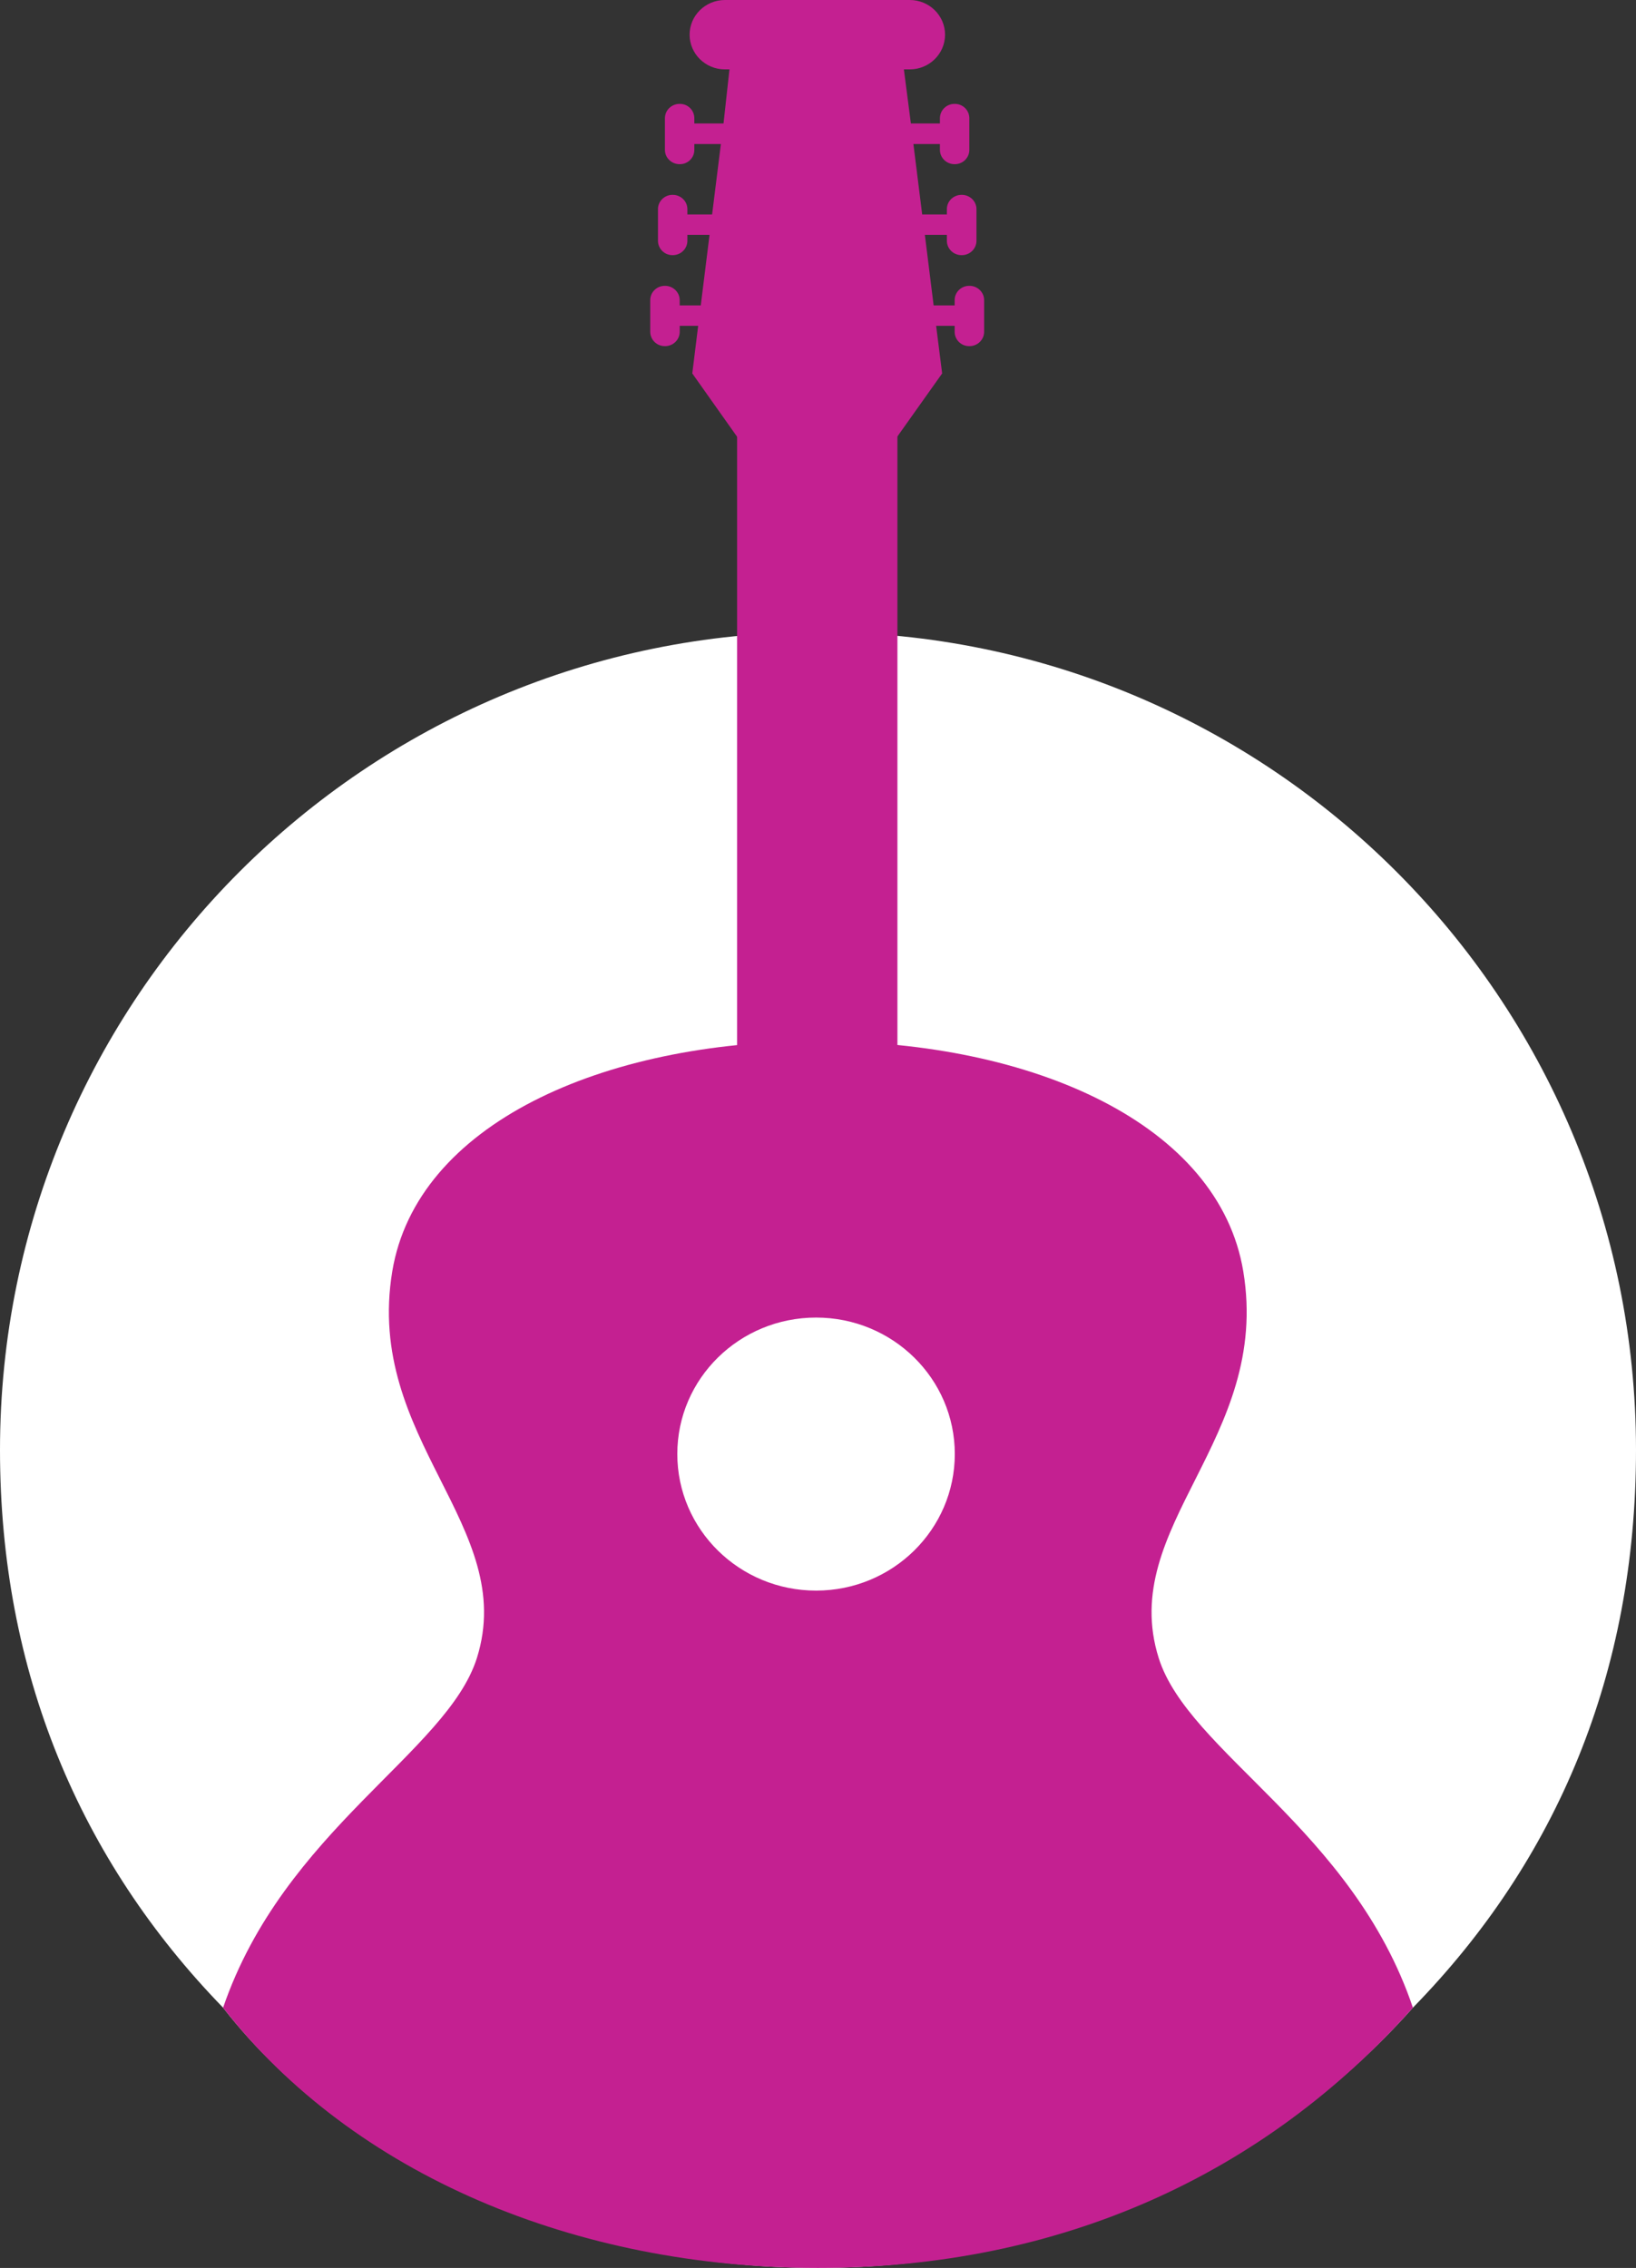
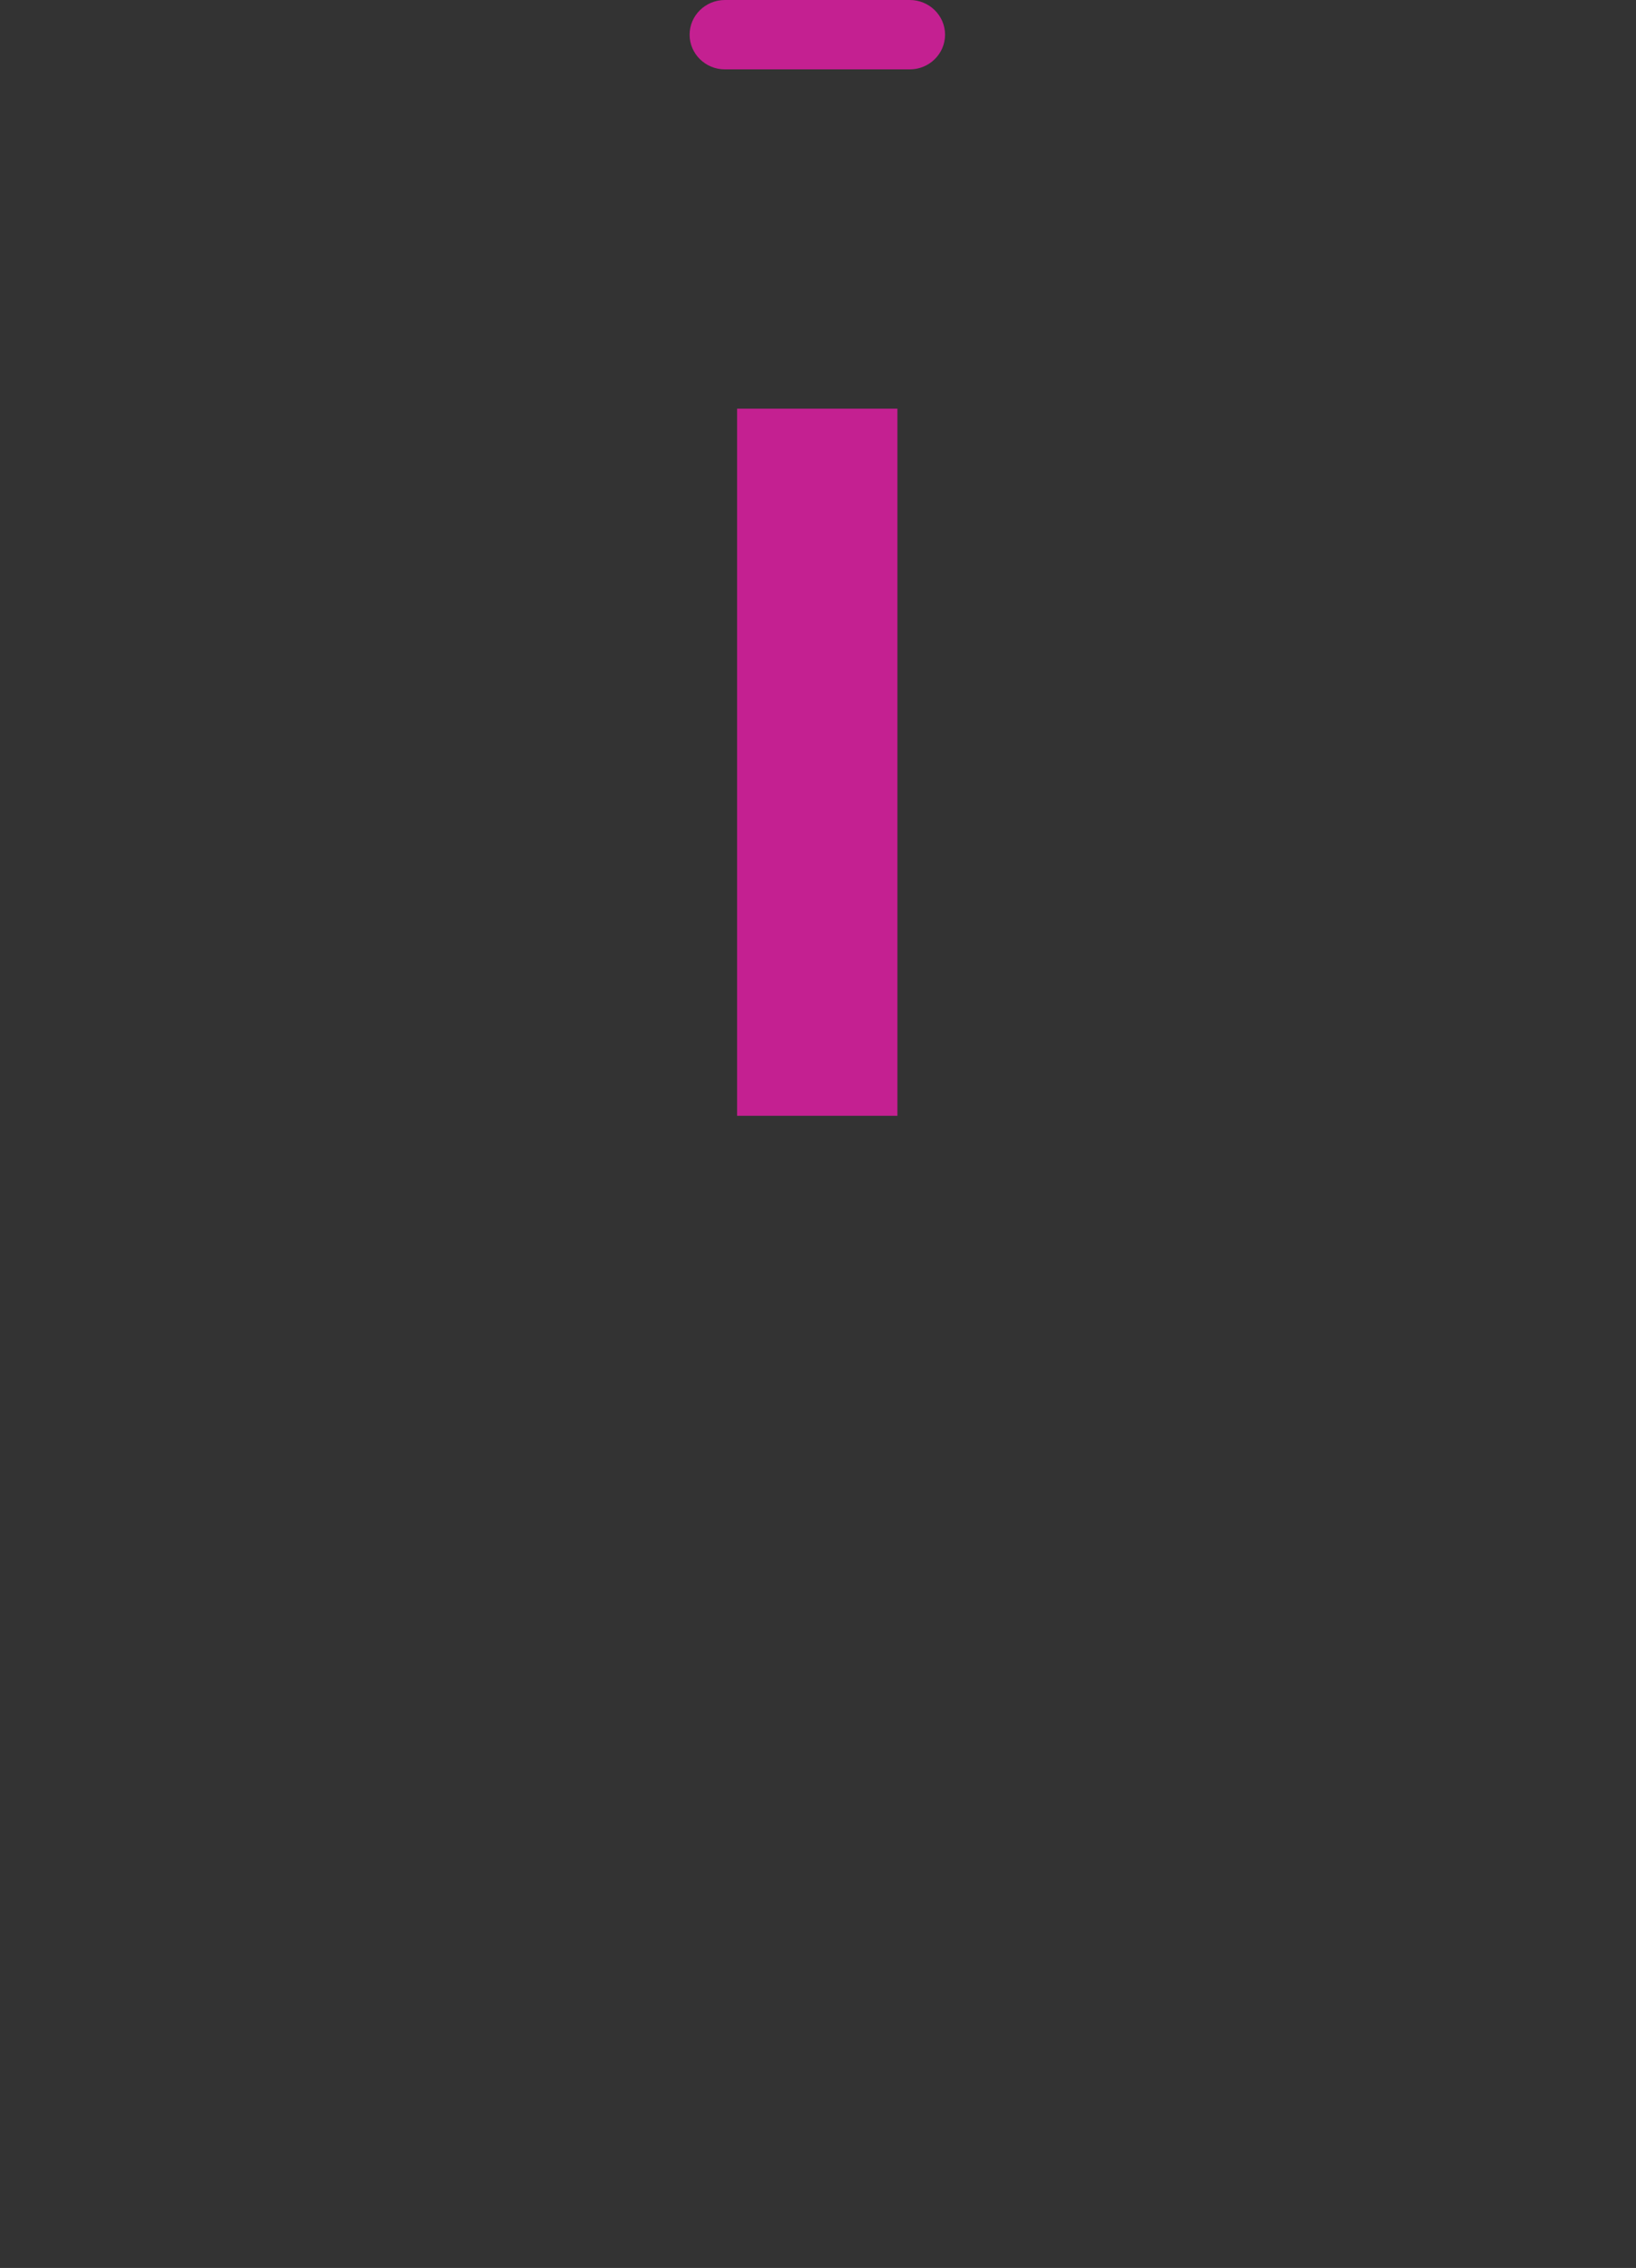
<svg xmlns="http://www.w3.org/2000/svg" width="44" height="61" viewBox="0 0 44 61" fill="none">
  <rect x="0" y="0" width="44" height="61" fill="#333333" stroke="none" />
-   <path d="M44 39C44 44.983 41.877 50.034 38 54C34 58.5 28.169 61 22 61C15.807 61 9.5 58.5 6 54C2.15 50.038 0 44.959 0 39C0 26.851 9.851 17 22 17C34.149 17 44 26.851 44 39Z" fill="white" />
  <path d="M24.136 10.992H19.824V30.011H24.136V10.992Z" fill="#C42091" />
-   <path d="M31.163 44.595C30.048 41.049 34.186 38.72 33.438 34.196C32.783 30.242 27.797 28.007 22.025 28.003V28C22.015 28 22.004 28.003 21.994 28.003C21.984 28.003 21.974 28 21.964 28V28.003C16.192 28.007 11.205 30.242 10.55 34.196C9.802 38.72 13.941 41.049 12.826 44.595C12.026 47.13 7.634 49.229 6 54C9.5 58.5 15.5 61 22 61C28.519 61 34 58.5 38 54C36.379 49.199 31.963 47.137 31.163 44.595ZM21.949 42.782C19.887 42.782 18.216 41.137 18.216 39.108C18.216 37.079 19.887 35.438 21.949 35.438C24.008 35.438 25.679 37.079 25.679 39.108C25.679 41.137 24.008 42.782 21.949 42.782Z" fill="#C42091" />
  <path d="M25.417 0.933C25.417 1.448 24.992 1.866 24.468 1.866H19.496C18.972 1.866 18.547 1.448 18.547 0.933C18.547 0.418 18.972 0 19.496 0H24.468C24.992 0 25.417 0.418 25.417 0.933Z" fill="#C42091" />
-   <path d="M17.88 9.31H17.887C18.105 9.31 18.281 9.137 18.281 8.923V8.764H18.777L18.619 10.044L20.228 12.318L20.227 12.402H23.726L23.725 12.318L25.339 10.044L25.177 8.764H25.675V8.923C25.675 9.137 25.848 9.31 26.066 9.31H26.074C26.292 9.31 26.468 9.137 26.468 8.923V8.072C26.468 7.862 26.292 7.688 26.074 7.688H26.066C25.848 7.688 25.675 7.862 25.675 8.072V8.215H25.11L24.874 6.317H25.466V6.476C25.466 6.69 25.642 6.863 25.86 6.863H25.868C26.085 6.863 26.262 6.69 26.262 6.476V5.624C26.262 5.414 26.085 5.241 25.868 5.241H25.86C25.642 5.241 25.466 5.414 25.466 5.624V5.768H24.802L24.566 3.874H25.279V4.032C25.279 4.242 25.454 4.416 25.672 4.416H25.68C25.898 4.416 26.07 4.242 26.07 4.032V3.181C26.07 2.967 25.898 2.794 25.68 2.794H25.672C25.454 2.794 25.279 2.967 25.279 3.181V3.321H24.498L24.22 1.172H19.695L19.459 3.321H18.674V3.181C18.674 2.967 18.503 2.794 18.285 2.794H18.277C18.059 2.794 17.883 2.967 17.883 3.181V4.032C17.883 4.242 18.059 4.416 18.277 4.416H18.285C18.503 4.416 18.674 4.242 18.674 4.032V3.874H19.388L19.152 5.768H18.487V5.624C18.487 5.414 18.311 5.241 18.093 5.241H18.085C17.872 5.241 17.696 5.414 17.696 5.624V6.476C17.696 6.69 17.872 6.863 18.085 6.863H18.093C18.311 6.863 18.487 6.69 18.487 6.476V6.317H19.083L18.847 8.215H18.28V8.072C18.28 7.862 18.104 7.688 17.886 7.688H17.879C17.661 7.688 17.488 7.862 17.488 8.072V8.923C17.489 9.137 17.662 9.31 17.88 9.31Z" fill="#C42091" />
-   <path d="M25.609 53.417C25.609 53.717 25.362 53.959 25.057 53.959H18.814C18.509 53.959 18.262 53.717 18.262 53.417C18.262 53.118 18.509 52.875 18.814 52.875H25.057C25.362 52.875 25.609 53.118 25.609 53.417Z" fill="#C42091" />
</svg>